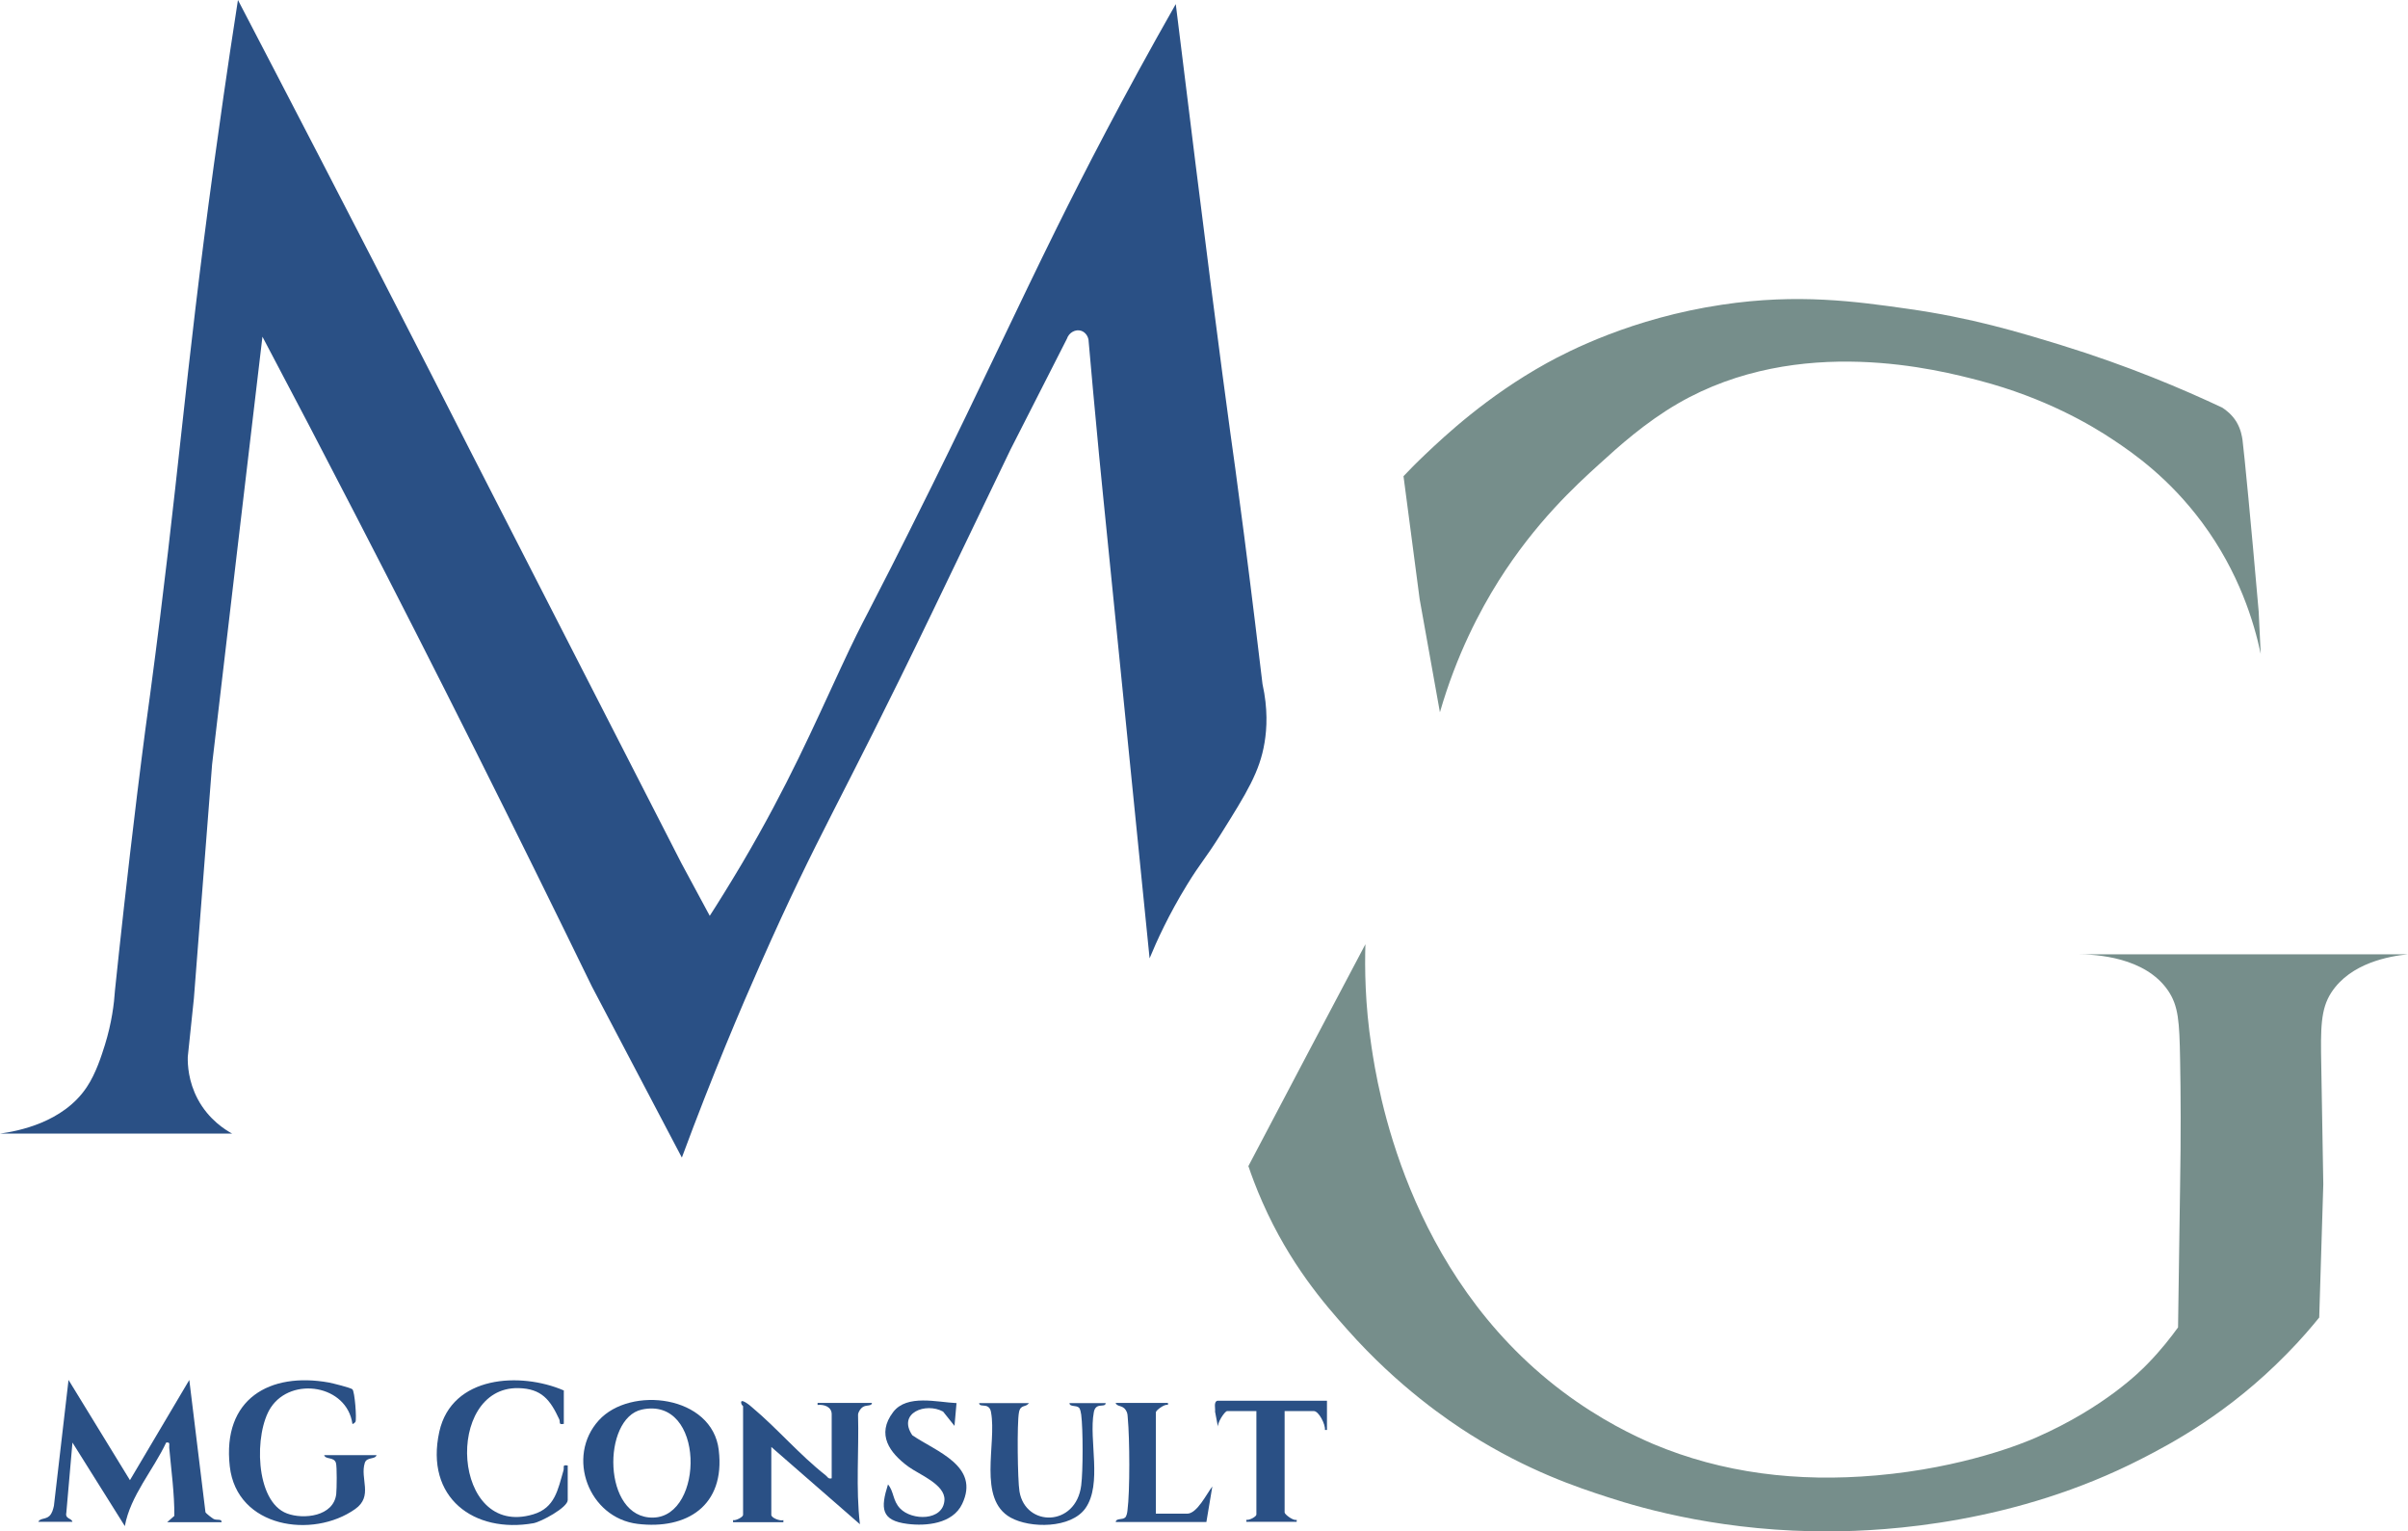
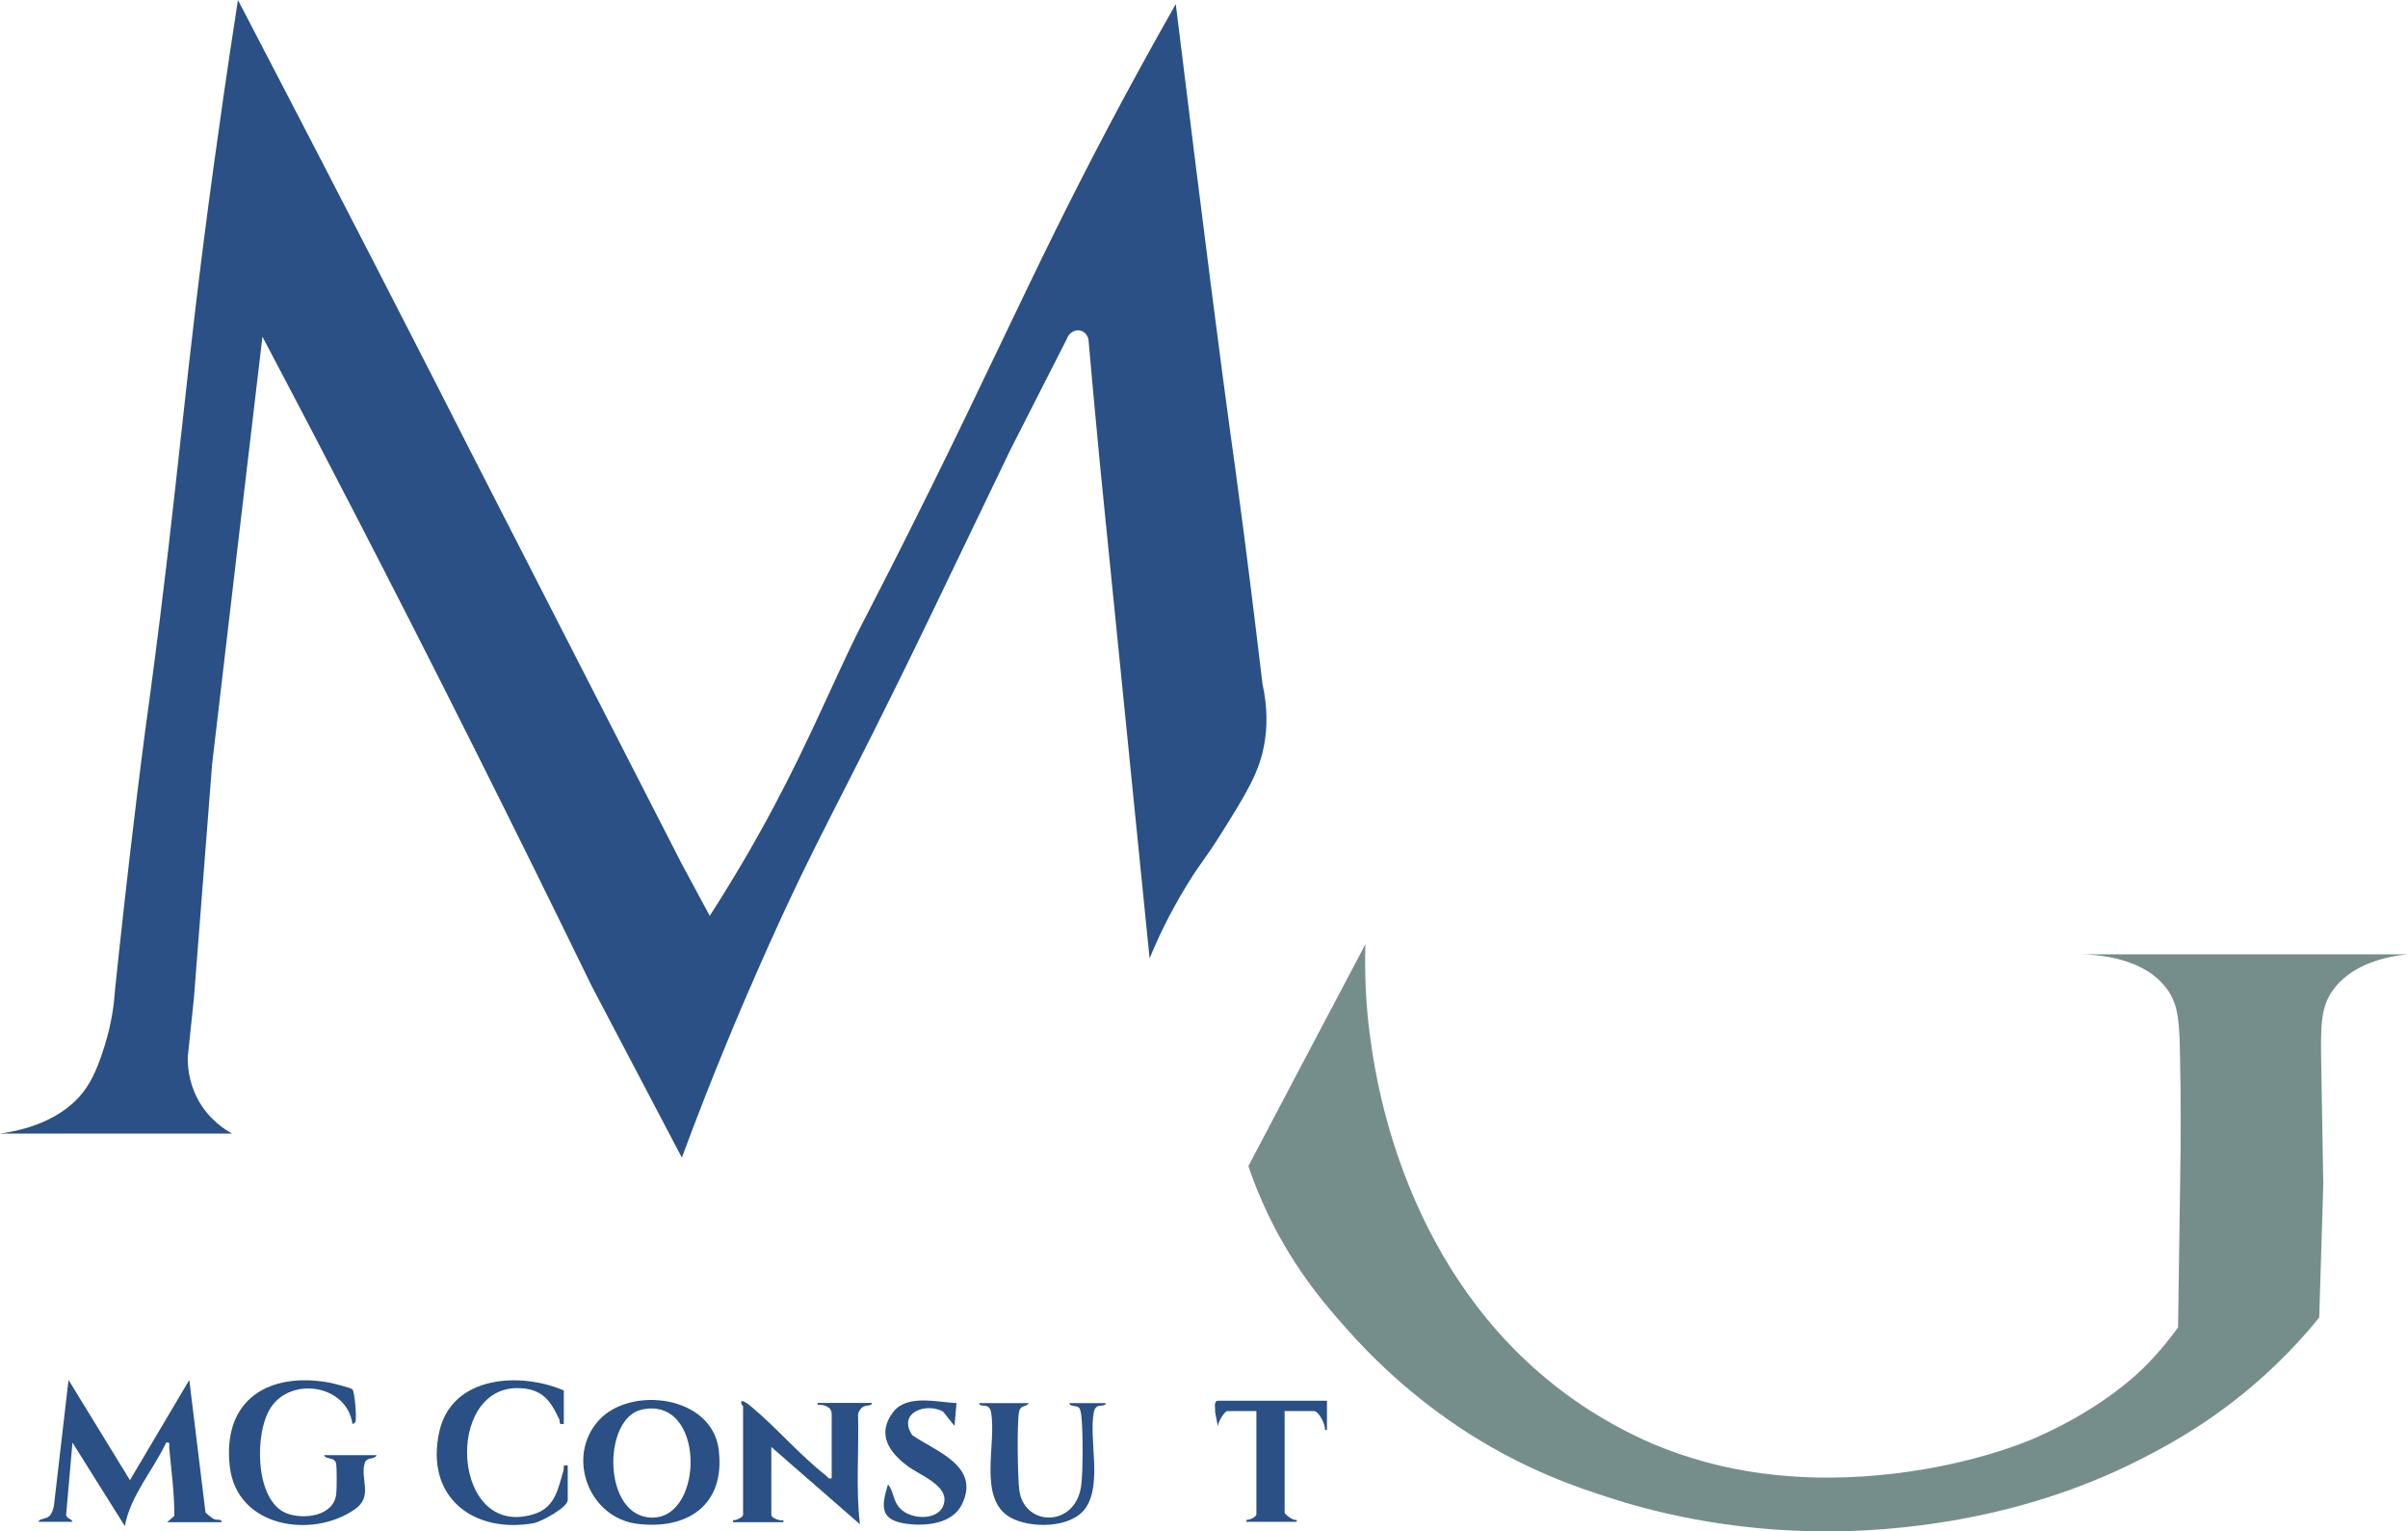
<svg xmlns="http://www.w3.org/2000/svg" id="Layer_2" data-name="Layer 2" viewBox="0 0 141.58 90">
  <defs>
    <style>
      .cls-1 {
        fill: #2a5085;
      }

      .cls-2 {
        fill: #768e8b;
      }
    </style>
  </defs>
  <g id="Layer_1-2" data-name="Layer 1">
    <g>
      <path class="cls-1" d="M67.59,56.32c-1.52-15.1-2.44-24.28-2.73-27.15-.1-.97-.32-3.21-.59-6.17-.11-1.22-.2-2.23-.26-2.91,0-.3-.19-.57-.45-.65-.32-.1-.71.1-.83.47-1.11,2.17-2.21,4.35-3.32,6.52-1.54,3.2-3.08,6.4-4.62,9.6-5.61,11.64-6.59,12.75-10.08,20.63-1.12,2.53-2.79,6.44-4.62,11.38-1.76-3.35-3.53-6.71-5.29-10.06-4.46-9.16-9.09-18.42-13.92-27.76-1.81-3.51-3.63-6.99-5.45-10.43-.99,8.38-1.98,16.76-2.96,25.14-.36,4.58-.71,9.17-1.07,13.75l-.36,3.44c-.01.46.03,1.44.59,2.49.65,1.21,1.62,1.8,2.02,2.02H0c1.03-.14,3.71-.64,5.1-2.73.55-.82.87-1.86,1.07-2.49.4-1.29.54-2.42.59-3.2.28-2.68.71-6.67,1.3-11.5.36-2.93.65-5.08.77-5.92,1.69-12.63,2-18.4,3.74-31.07.29-2.09.76-5.49,1.42-9.72,2.64,5.07,6.51,12.5,11.26,21.79.89,1.75,1.5,2.93,2.37,4.65,2.69,5.25,6.71,13.11,12.45,24.31.55,1.03,1.11,2.06,1.66,3.08.46-.71,1.12-1.77,1.9-3.08,2.72-4.62,4.19-8.02,5.81-11.5,1.61-3.46,1.07-2.06,5.34-10.67,2.77-5.6,5.13-10.7,7.35-15.18,1.55-3.13,3.88-7.68,7-13.16,1.77,14.42,2.69,21.43,3.2,25.14.1.68.42,3,.83,6.17.48,3.72.84,6.74,1.07,8.66.32,1.44.26,2.61.12,3.44-.28,1.71-1.05,2.95-2.56,5.36-.97,1.55-1.18,1.66-2,3-1.08,1.76-1.78,3.3-2.2,4.32Z" />
      <path class="cls-2" d="M80.28,55.49c-.04,1.38-.03,3.51.36,6.05.34,2.23,2,13.3,11.22,20.24,2.26,1.7,4.3,2.65,5.33,3.09,4.08,1.72,8.49,2.26,13.14,1.85,5.12-.45,8.66-1.9,9.44-2.25,3.96-1.75,6.07-3.86,6.51-4.32.8-.82,1.38-1.58,1.78-2.13.04-2.77.08-5.53.12-8.3.05-2.92.04-5.45,0-7.47-.04-2.19-.09-3.12-.71-4.03-1.35-1.97-4.23-2.13-5.34-2.13h19.45c-1.08.11-3.37.5-4.51,2.25-.63.97-.63,2.09-.59,4.27.06,3.56.1,5.92.12,7-.08,2.61-.16,5.22-.24,7.83-.43.53-1.07,1.29-1.9,2.13-3.42,3.5-6.84,5.3-8.54,6.17-7.44,3.82-14.99,4.25-18.26,4.27-6.15.04-10.88-1.27-13.16-2.02-1.76-.57-4.67-1.54-8.06-3.68-1.2-.76-4.2-2.75-7.23-6.17-1.33-1.49-3.38-3.84-4.98-7.47-.38-.86-.65-1.6-.83-2.13,2.29-4.35,4.58-8.7,6.88-13.04Z" />
-       <path class="cls-2" d="M84.66,41.86c-.4-2.21-.79-4.43-1.19-6.64-.32-2.41-.63-4.82-.95-7.23.31-.33.75-.78,1.3-1.3,1.11-1.05,3.59-3.39,7.11-5.34,1.27-.7,5.02-2.65,10.32-3.44,4.46-.67,7.88-.19,10.91.24,3.77.53,6.56,1.38,9.01,2.13,3.96,1.22,7.17,2.59,9.49,3.68.23.15.57.41.83.83.27.45.33.88.36,1.07.11.89.49,4.77.95,10.08.04.83.08,1.66.12,2.49-.39-1.85-1.27-4.78-3.44-7.71-1.93-2.6-4-4.05-5.22-4.86-1.3-.87-3.99-2.47-7.88-3.49-2.3-.6-10.58-2.79-17.73,1.35-1.91,1.11-3.47,2.51-4.62,3.56-1.39,1.26-3.75,3.42-5.93,6.88-1.08,1.72-2.46,4.31-3.44,7.71Z" />
      <g>
        <path class="cls-1" d="M2.25,89.46c.09-.24.43-.14.66-.36.16-.16.21-.38.26-.59l.86-7.4,3.61,5.89,3.49-5.89.95,7.77c.02.07.39.35.48.4.19.1.48-.03.47.19h-3.2l.42-.37c.01-1.31-.18-2.67-.3-4-.02-.18.09-.35-.18-.31-.76,1.62-2.11,3.13-2.43,4.91l-3.08-4.91-.36,4.12c-.08.39.3.3.36.54h-2.01Z" />
        <path class="cls-1" d="M48.9,86.88v-3.75c0-.45-.45-.59-.83-.55v-.12s3.2,0,3.2,0c-.02.21-.32.1-.54.24-.13.08-.26.28-.28.44.06,2.14-.14,4.32.11,6.45l-5.21-4.54v3.99c0,.18.52.38.71.31v.12s-2.96,0-2.96,0v-.12c.16.04.59-.18.59-.31v-6.39s-.09-.08-.1-.14c-.12-.42.54.12.63.21,1.49,1.25,2.79,2.79,4.32,3.99.12.09.15.24.36.18Z" />
        <path class="cls-1" d="M22.14,85.53c-.08.27-.57.09-.69.45-.3.93.51,1.96-.57,2.72-2.49,1.76-6.96,1.11-7.37-2.51-.45-3.99,2.37-5.55,5.82-4.93.22.04,1.3.31,1.39.4.14.13.26,1.74.18,1.91-.03.05-.15.15-.18.12-.32-2.29-3.57-2.8-4.79-.97-1,1.5-.95,5.54.95,6.24.96.36,2.74.18,2.89-1.15.03-.29.05-1.61-.02-1.83-.12-.36-.61-.18-.69-.45h3.08Z" />
        <path class="cls-1" d="M33.15,81.72v1.97c-.34.07-.19-.1-.27-.27-.53-1.14-1.03-1.8-2.4-1.83-4.37-.09-3.92,8.86.87,7.42,1.28-.38,1.45-1.45,1.78-2.58.06-.2-.1-.35.25-.29v2.03c0,.44-1.57,1.28-2.01,1.36-3.49.62-6.4-1.49-5.54-5.38.74-3.32,4.78-3.51,7.3-2.43Z" />
        <path class="cls-1" d="M60.5,82.46c-.18.29-.5.06-.59.56-.12.62-.08,3.98.03,4.64.35,2.11,3.32,2.1,3.63-.35.11-.84.11-3.32,0-4.16-.02-.12-.05-.33-.13-.41-.16-.16-.55-.03-.56-.27h2.13c-.01.23-.34.07-.54.23-.1.08-.14.2-.16.32-.3,1.61.51,4.21-.49,5.63-.85,1.2-3.25,1.19-4.4.55-1.96-1.09-.81-4.34-1.15-6.18-.02-.13-.06-.24-.16-.32-.21-.16-.53,0-.54-.23h2.96Z" />
        <path class="cls-1" d="M56.24,82.46l-.12,1.35-.67-.84c-1.02-.56-2.7.08-1.81,1.39,1.4.96,4,1.8,2.93,4.04-.56,1.17-2.12,1.31-3.22,1.17-1.56-.2-1.58-.92-1.14-2.32.36.43.27.95.71,1.41.69.73,2.54.75,2.61-.49.05-.92-1.49-1.5-2.13-1.97-1.08-.8-1.9-1.88-.88-3.21.81-1.05,2.59-.57,3.71-.52Z" />
        <path class="cls-1" d="M78.02,82.33v1.72h-.12c.04-.32-.36-1.11-.65-1.11h-1.72v5.96c0,.11.52.51.71.43v.12s-2.96,0-2.96,0v-.12c.16.04.59-.18.59-.31v-6.08h-1.72c-.14,0-.63.74-.53.98l-.18-.95c.03-.18-.1-.57.14-.64h6.44Z" />
-         <path class="cls-1" d="M68.67,82.46v.12c-.19-.08-.71.32-.71.43v5.96h1.84c.59,0,1.16-1.2,1.48-1.6l-.35,2.09h-5.33c.02-.24.4-.11.56-.27.08-.08.12-.29.13-.41.15-1.13.13-4.23.02-5.41-.02-.2,0-.3-.12-.49-.19-.3-.51-.18-.6-.42h3.08Z" />
        <path class="cls-1" d="M42.26,85.23c-.38-3.22-5.19-3.79-7.05-1.75-1.95,2.14-.6,5.74,2.28,6.09,2.89.35,5.16-1.07,4.77-4.33ZM38.41,89.2c-3,.07-3.02-5.85-.67-6.35,3.72-.8,3.68,6.28.67,6.35Z" />
      </g>
    </g>
  </g>
</svg>